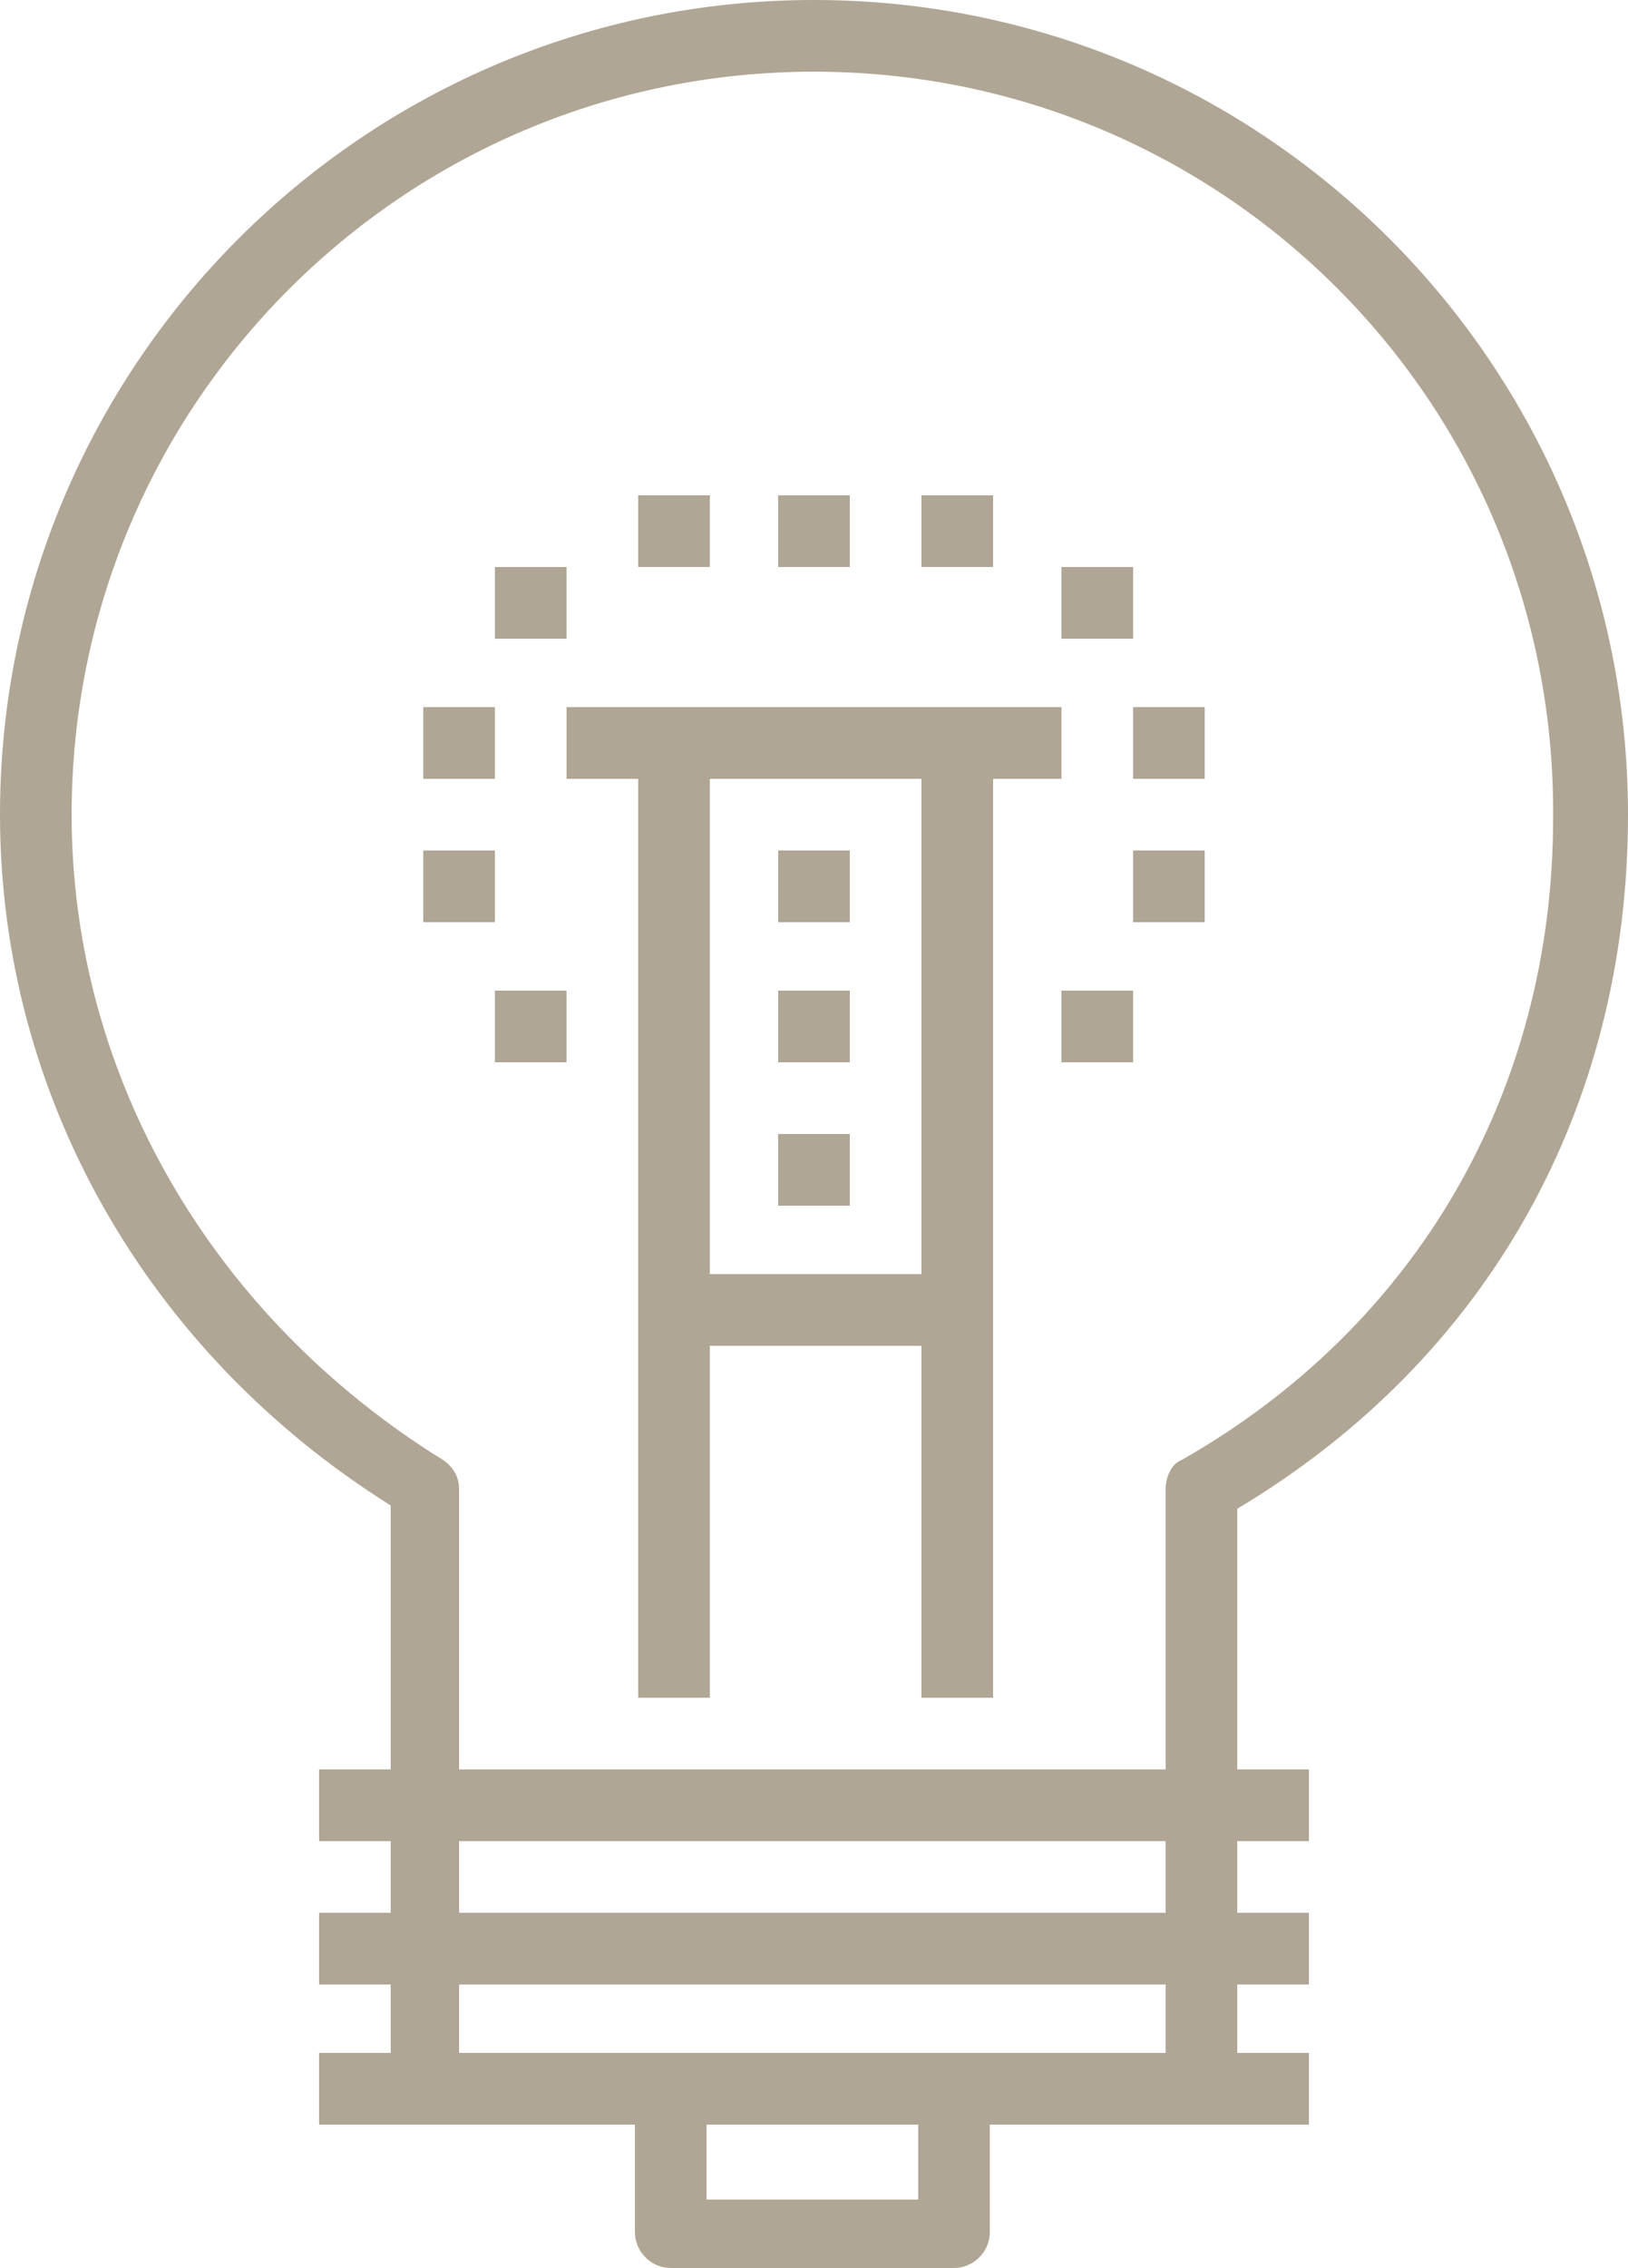
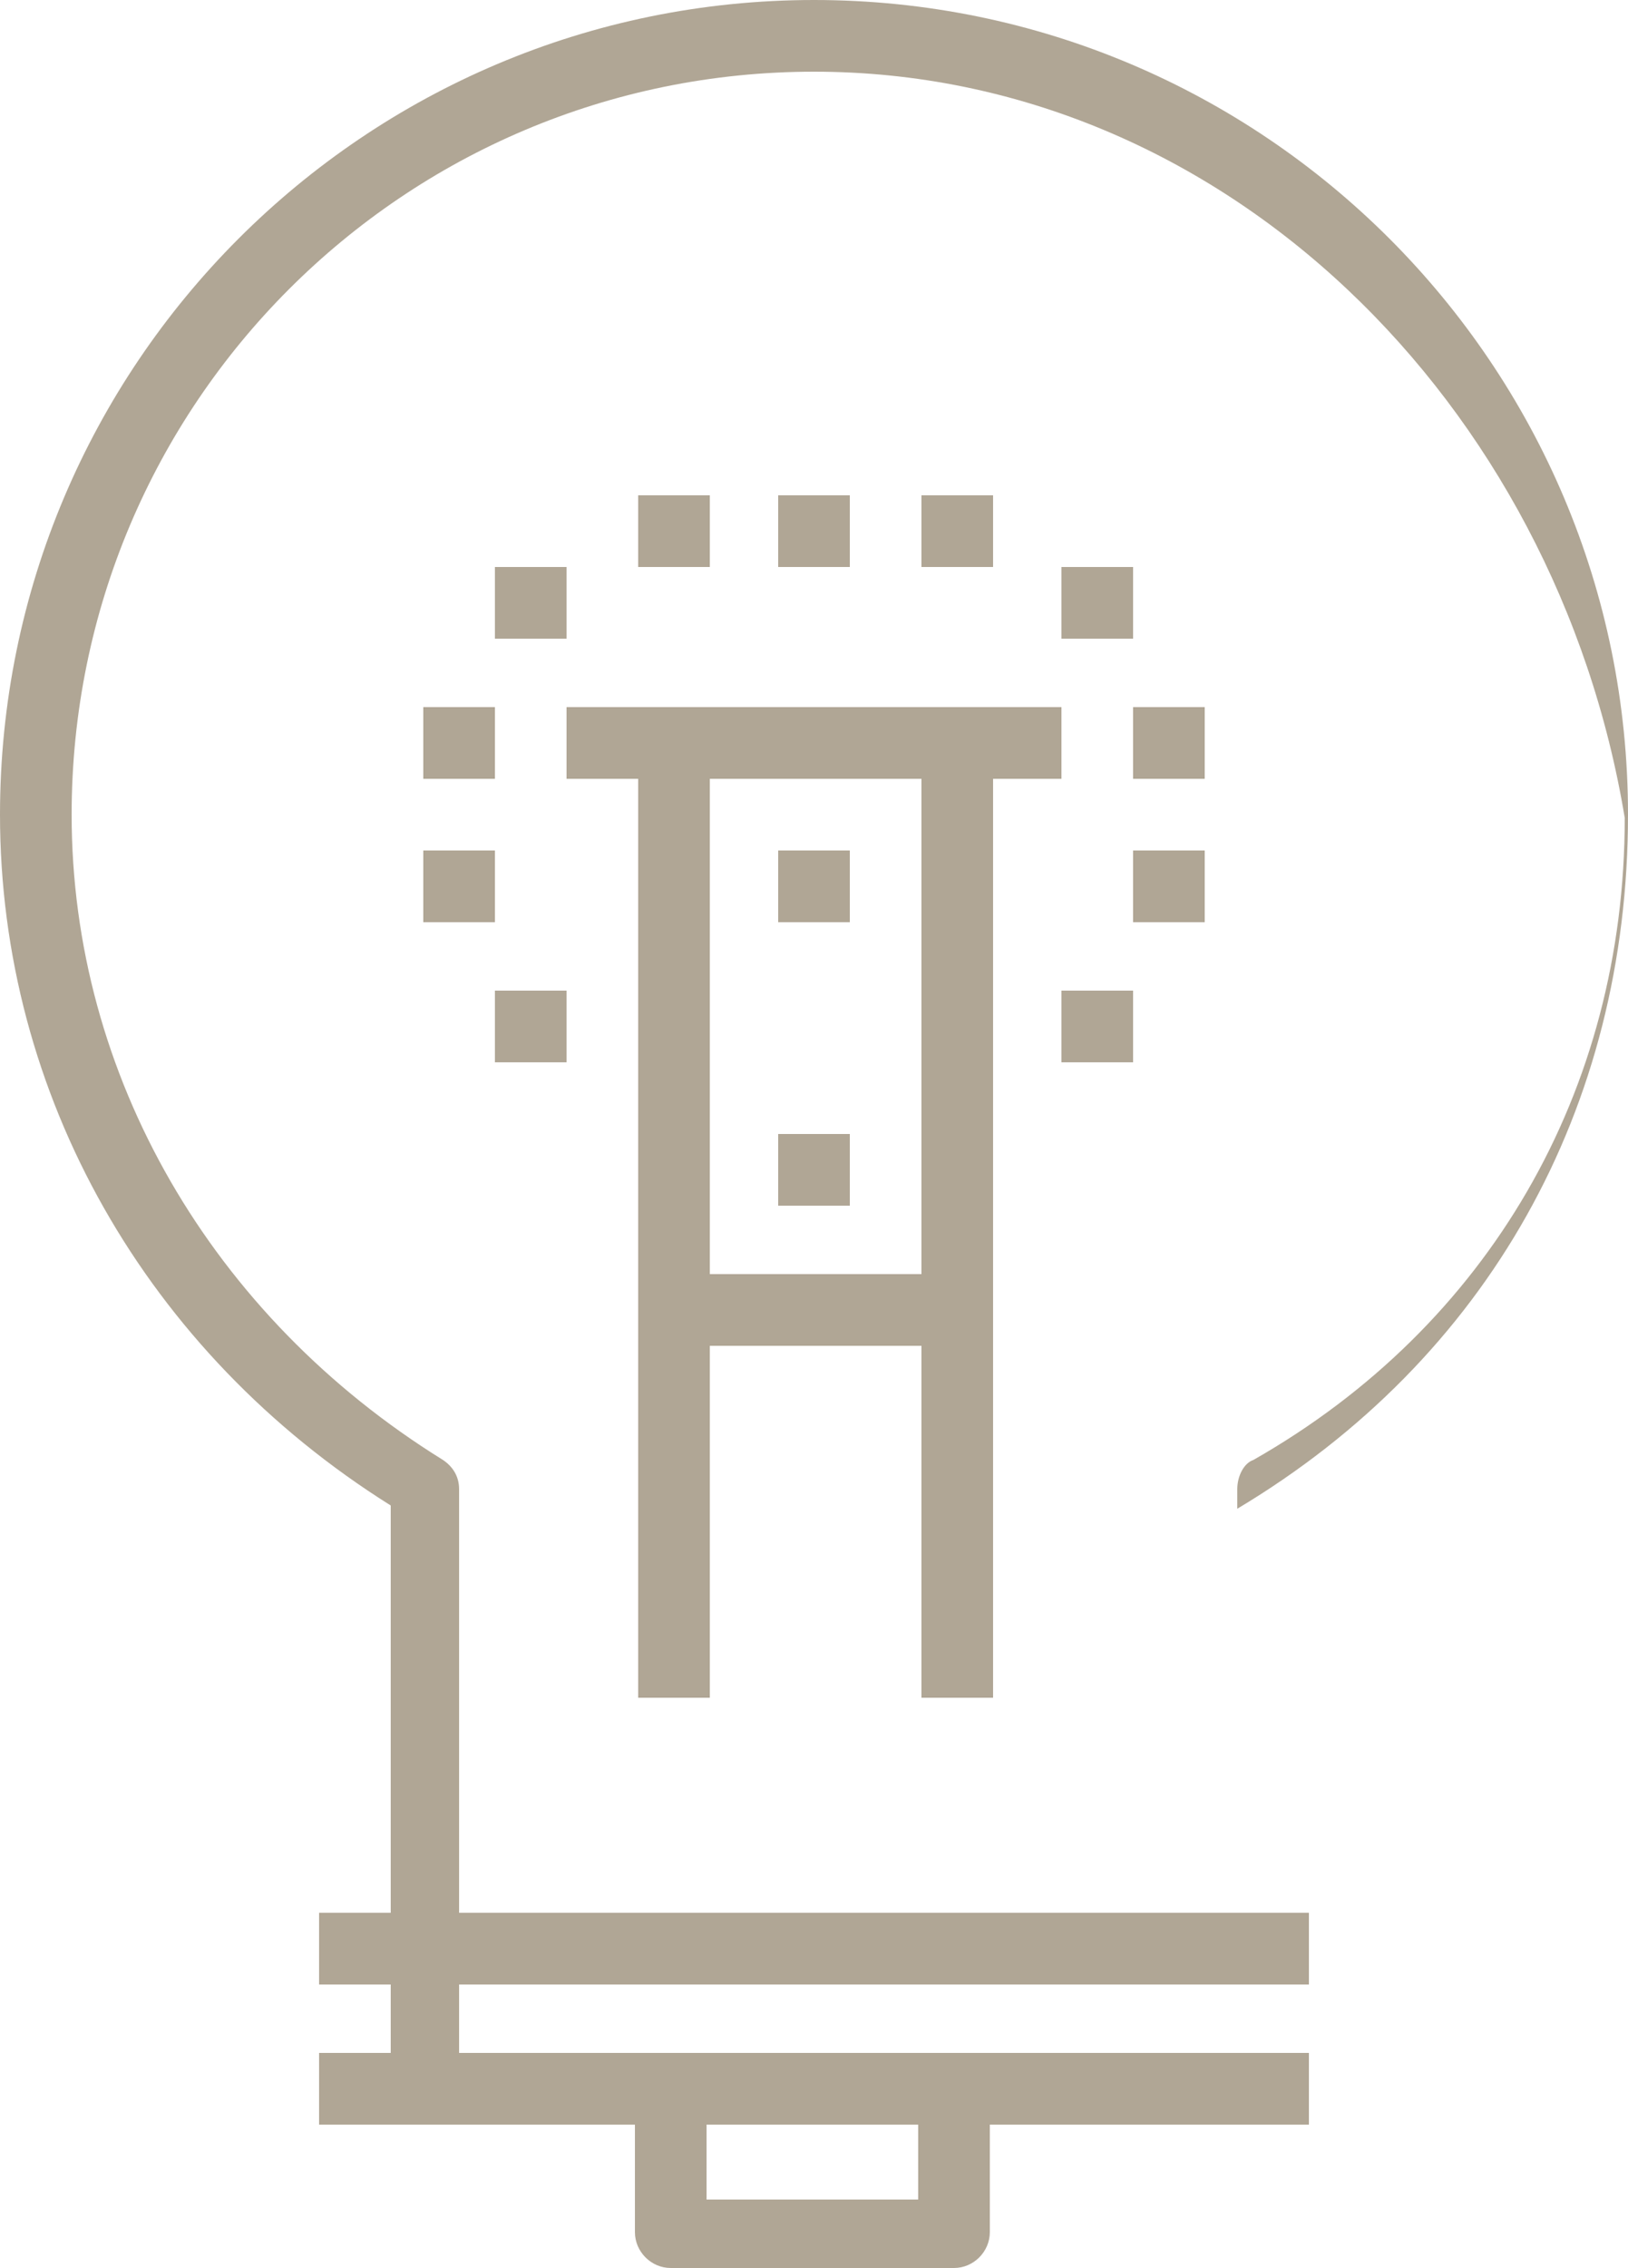
<svg xmlns="http://www.w3.org/2000/svg" version="1.1" id="icons" x="0px" y="0px" width="50px" height="69.6px" viewBox="0 0 50 69.6" style="enable-background:new 0 0 50 69.6;" xml:space="preserve">
  <g>
    <g>
      <g>
-         <rect x="9.8" y="54.3" style="fill:#B0A695;" width="30.4" height="2.2" />
-       </g>
+         </g>
      <g>
        <rect x="9.8" y="58.7" style="fill:#B0A695;" width="30.4" height="2.2" />
      </g>
      <g>
        <rect x="9.8" y="63" style="fill:#B0A695;" width="30.4" height="2.2" />
      </g>
      <g>
        <path style="fill:#B0A695;" d="M29.3,69.6h-8.7c-0.6,0-1.1-0.5-1.1-1.1v-4.3h2.2v3.3h6.5v-3.3h2.2v4.3     C30.4,69.1,29.9,69.6,29.3,69.6z" />
      </g>
      <g>
        <rect x="19.6" y="22.8" style="fill:#B0A695;" width="2.2" height="29.3" />
      </g>
      <g>
        <rect x="28.3" y="22.8" style="fill:#B0A695;" width="2.2" height="29.3" />
      </g>
      <g>
        <rect x="17.4" y="21.7" style="fill:#B0A695;" width="15.2" height="2.2" />
      </g>
      <g>
        <rect x="20.7" y="39.1" style="fill:#B0A695;" width="8.7" height="2.2" />
      </g>
      <g>
        <rect x="23.9" y="34.8" style="fill:#B0A695;" width="2.2" height="2.2" />
      </g>
      <g>
-         <rect x="23.9" y="30.4" style="fill:#B0A695;" width="2.2" height="2.2" />
-       </g>
+         </g>
      <g>
        <rect x="23.9" y="26.1" style="fill:#B0A695;" width="2.2" height="2.2" />
      </g>
      <g>
-         <path style="fill:#B0A695;" d="M12,64.1l0-17.9C4.5,41.5,0,33.6,0,25C0,11.2,11.2,0,25,0c13.8,0,25,11.2,25,25     c0,9-4.3,16.7-12,21.3v17.8h-2.2V45.7c0-0.4,0.2-0.8,0.5-0.9c7.2-4.1,11.4-11.3,11.4-19.7C47.8,12.4,37.6,2.2,25,2.2     C12.4,2.2,2.2,12.4,2.2,25c0,8,4.3,15.4,11.4,19.8c0.3,0.2,0.5,0.5,0.5,0.9v18.5H12z" />
+         <path style="fill:#B0A695;" d="M12,64.1l0-17.9C4.5,41.5,0,33.6,0,25C0,11.2,11.2,0,25,0c13.8,0,25,11.2,25,25     c0,9-4.3,16.7-12,21.3v17.8V45.7c0-0.4,0.2-0.8,0.5-0.9c7.2-4.1,11.4-11.3,11.4-19.7C47.8,12.4,37.6,2.2,25,2.2     C12.4,2.2,2.2,12.4,2.2,25c0,8,4.3,15.4,11.4,19.8c0.3,0.2,0.5,0.5,0.5,0.9v18.5H12z" />
      </g>
      <g>
        <rect x="13" y="26.1" style="fill:#B0A695;" width="2.2" height="2.2" />
      </g>
      <g>
        <rect x="15.2" y="17.4" style="fill:#B0A695;" width="2.2" height="2.2" />
      </g>
      <g>
        <rect x="32.6" y="17.4" style="fill:#B0A695;" width="2.2" height="2.2" />
      </g>
      <g>
        <rect x="34.8" y="26.1" style="fill:#B0A695;" width="2.2" height="2.2" />
      </g>
      <g>
        <rect x="19.6" y="15.2" style="fill:#B0A695;" width="2.2" height="2.2" />
      </g>
      <g>
        <rect x="13" y="21.7" style="fill:#B0A695;" width="2.2" height="2.2" />
      </g>
      <g>
        <rect x="34.8" y="21.7" style="fill:#B0A695;" width="2.2" height="2.2" />
      </g>
      <g>
        <rect x="28.3" y="15.2" style="fill:#B0A695;" width="2.2" height="2.2" />
      </g>
      <g>
        <rect x="23.9" y="15.2" style="fill:#B0A695;" width="2.2" height="2.2" />
      </g>
      <g>
        <rect x="15.2" y="30.4" style="fill:#B0A695;" width="2.2" height="2.2" />
      </g>
      <g>
        <rect x="32.6" y="30.4" style="fill:#B0A695;" width="2.2" height="2.2" />
      </g>
    </g>
  </g>
</svg>